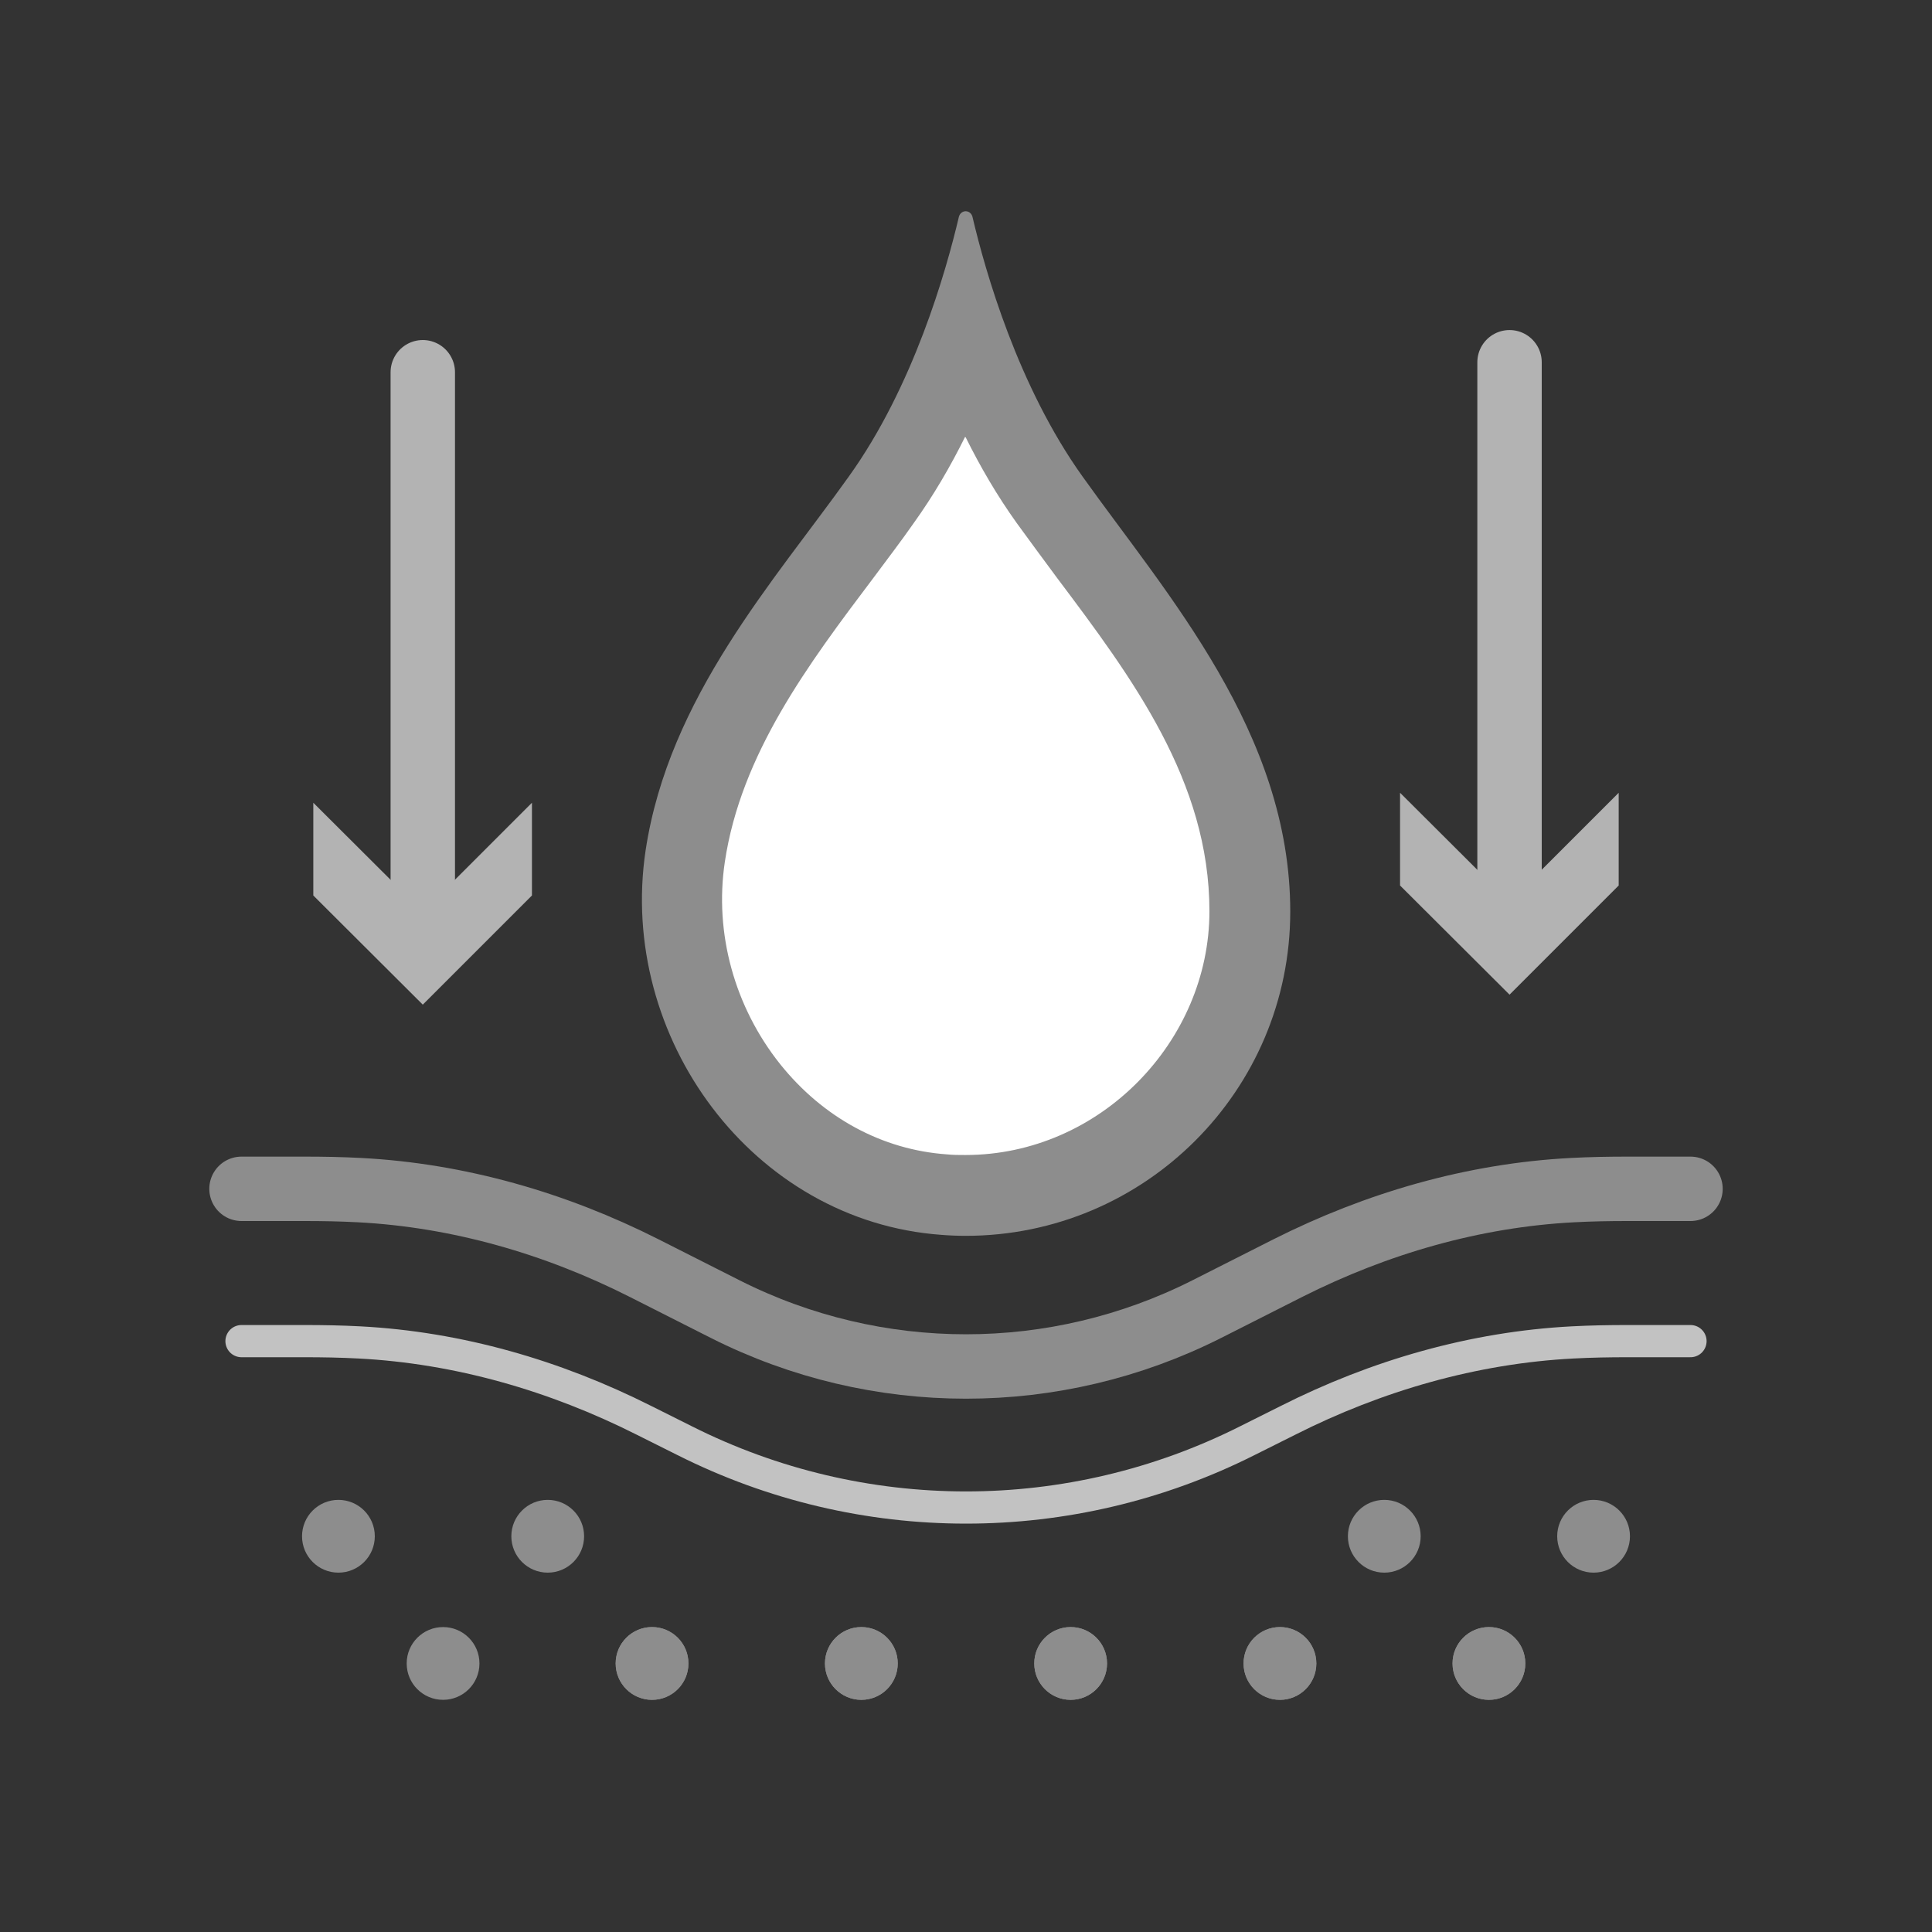
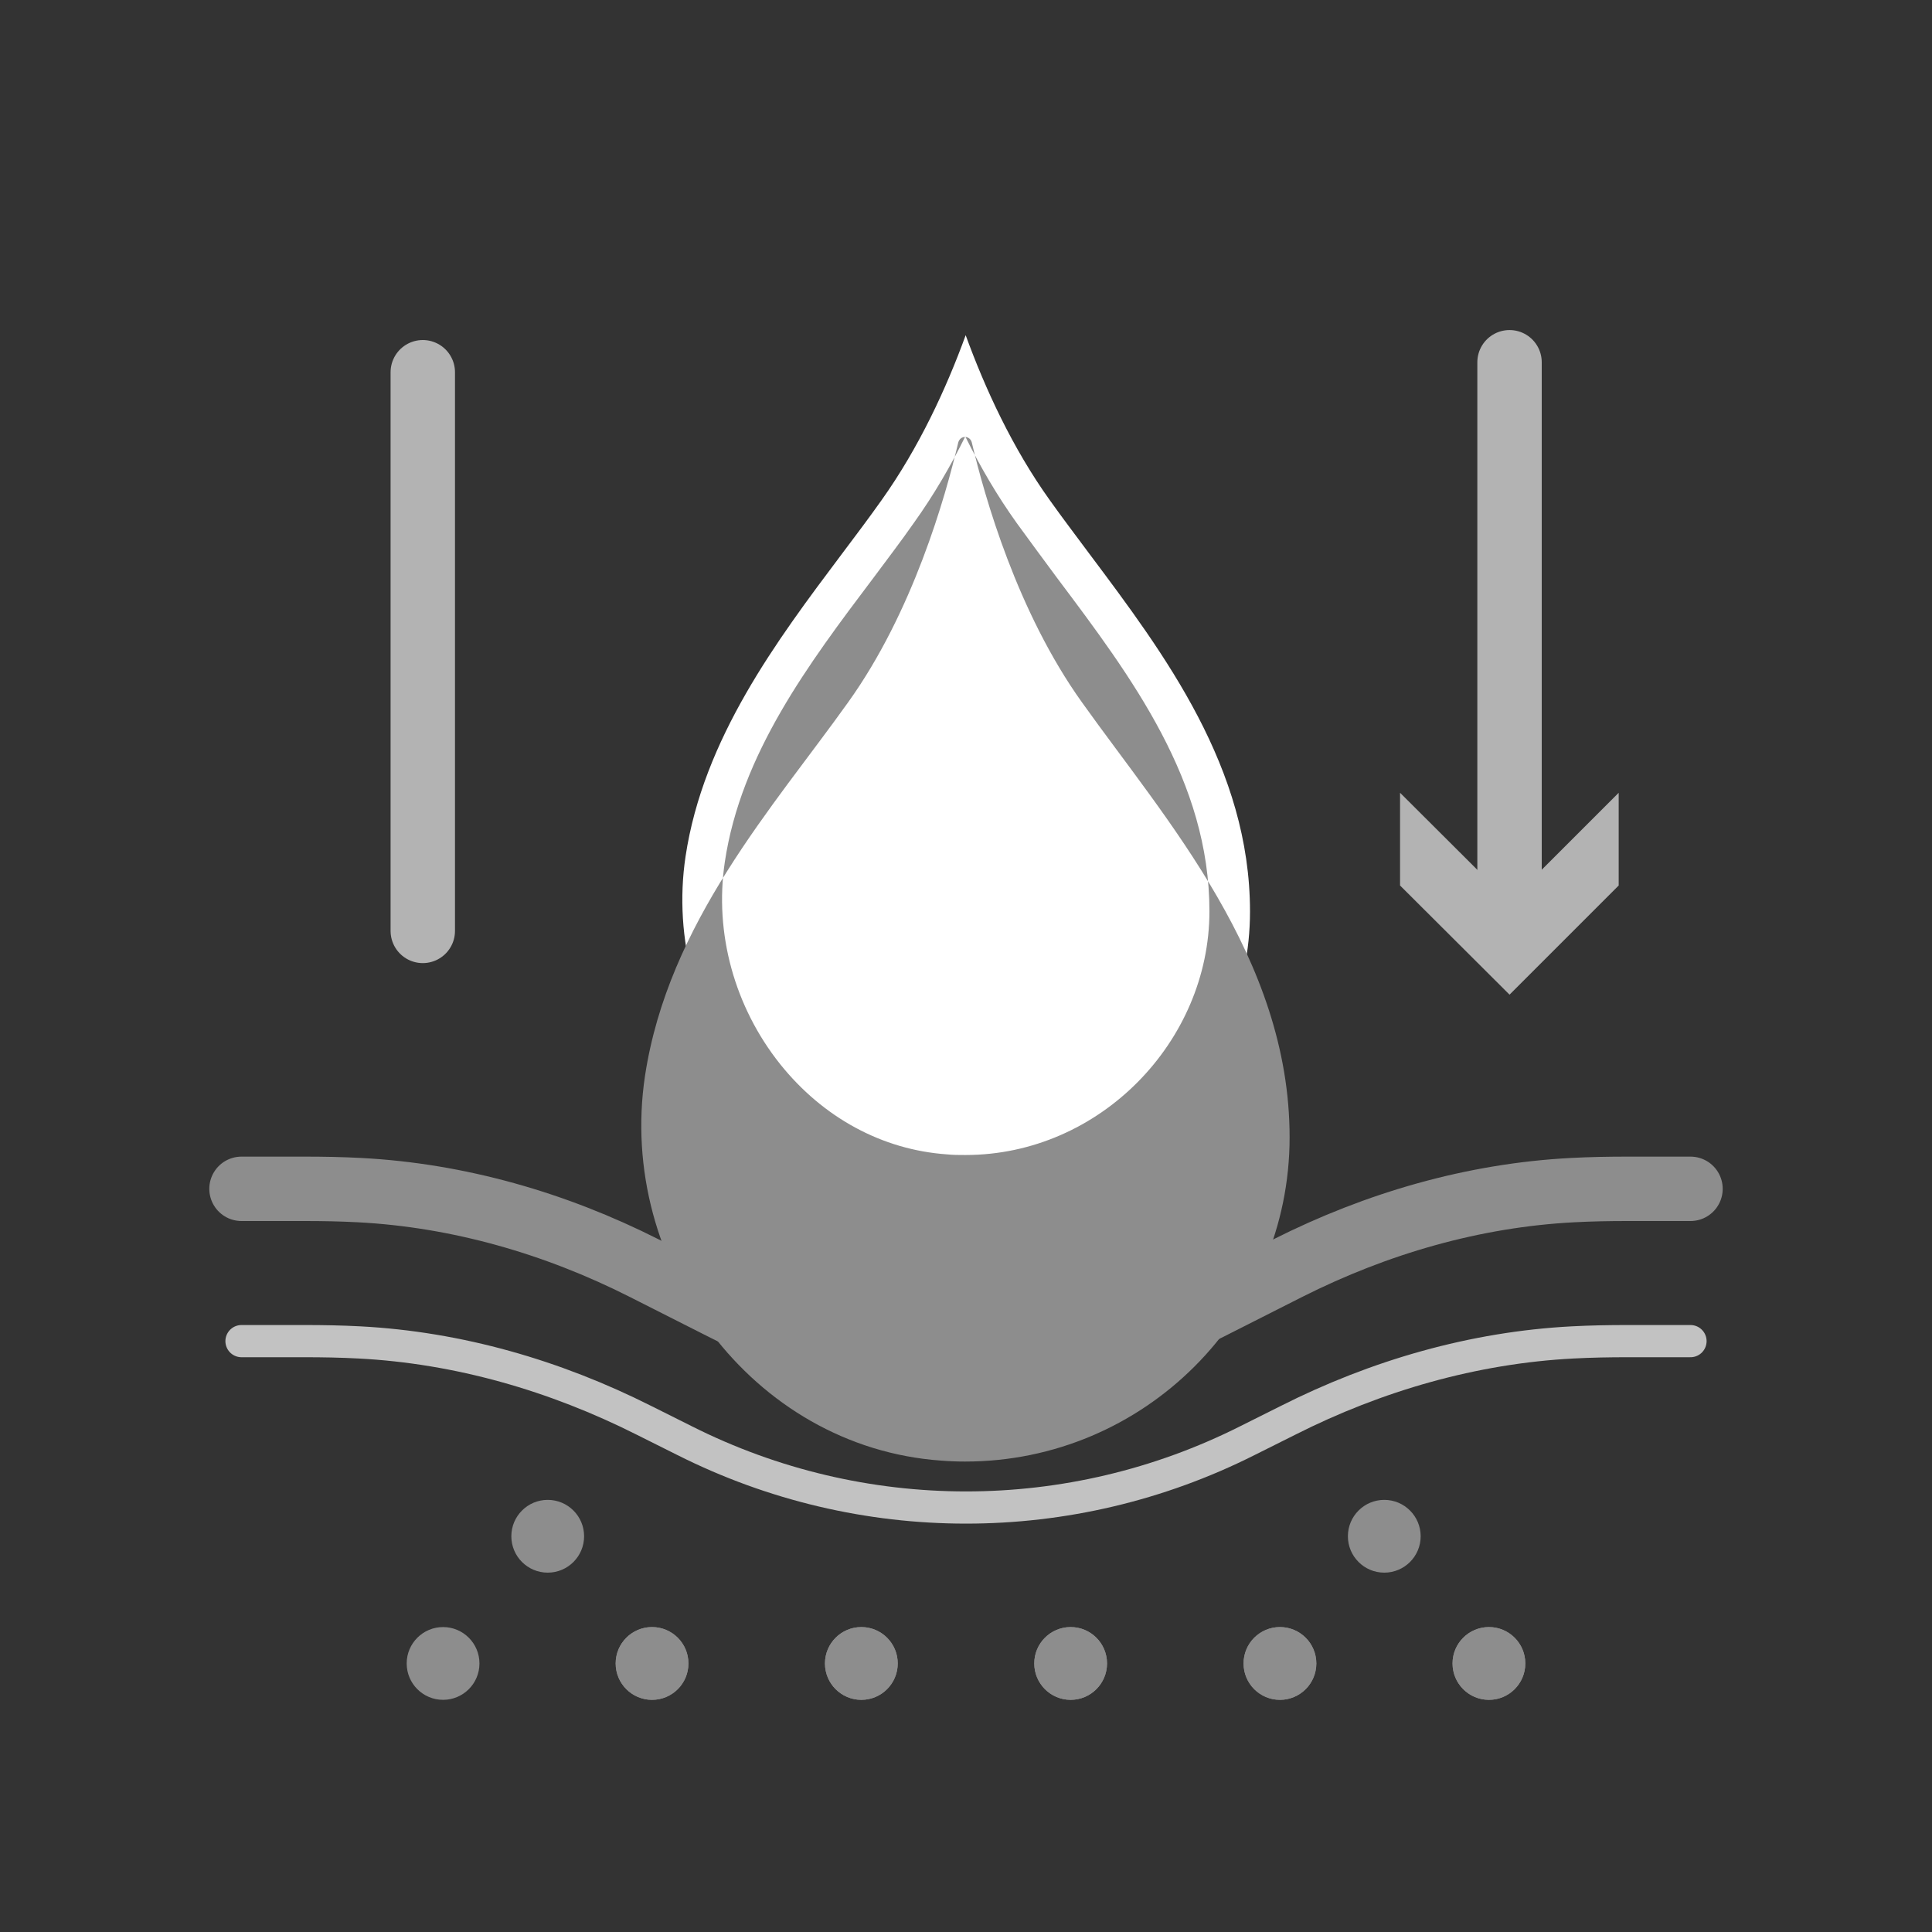
<svg xmlns="http://www.w3.org/2000/svg" viewBox="0 0 60 60" data-name="Working Space - Main" id="Working_Space_-_Main">
  <rect x="0" y="0" width="60" height="60" fill="#333333" stroke="none" />
  <defs>
    <style>
      .cls-1 {
        stroke: #b3b3b3;
        stroke-miterlimit: 10;
      }

      .cls-1, .cls-2, .cls-3 {
        fill: none;
        stroke-linecap: round;
      }

      .cls-1, .cls-3 {
        stroke-width: 2px;
      }

      .cls-4 {
        fill: #8d8d8d;
      }

      .cls-5 {
        fill: #b3b3b3;
      }

      .cls-6 {
        fill: #fff;
      }

      .cls-2 {
        stroke: #c2c2c2;
      }

      .cls-2, .cls-3 {
        stroke-linejoin: round;
      }

      .cls-3 {
        stroke: #8d8d8d;
      }
    </style>
  </defs>
  <g>
    <g>
      <circle r="1.13" cy="51.66" cx="13.76" class="cls-4" />
      <circle r="1.13" cy="51.66" cx="20.25" class="cls-4" />
      <circle r="1.13" cy="51.66" cx="26.75" class="cls-4" />
      <circle r="1.13" cy="51.66" cx="33.25" class="cls-4" />
      <circle r="1.13" cy="51.66" cx="39.75" class="cls-4" />
      <circle r="1.13" cy="51.66" cx="46.24" class="cls-4" />
      <circle r="1.13" cy="51.66" cx="20.25" class="cls-4" />
      <circle r="1.13" cy="51.66" cx="26.75" class="cls-4" />
      <circle r="1.13" cy="51.66" cx="33.25" class="cls-4" />
      <circle r="1.13" cy="51.66" cx="39.75" class="cls-4" />
      <circle r="1.13" cy="51.66" cx="46.24" class="cls-4" />
    </g>
    <g>
-       <circle r="1.13" cy="47.71" cx="10.51" class="cls-4" />
      <circle r="1.13" cy="47.71" cx="17.01" class="cls-4" />
      <circle r="1.13" cy="47.71" cx="42.99" class="cls-4" />
-       <circle r="1.13" cy="47.71" cx="49.49" class="cls-4" />
    </g>
  </g>
  <g>
    <path d="M29.99,37.13c-.22,0-.44,0-.66-.02-2.36-.17-4.51-1.33-6.06-3.27-1.64-2.05-2.36-4.69-1.98-7.24.55-3.66,2.83-6.7,4.85-9.39.43-.57.85-1.13,1.24-1.68,1.16-1.63,2.01-3.47,2.61-5.12.6,1.65,1.45,3.5,2.61,5.12.39.55.81,1.1,1.24,1.68,2.33,3.11,4.98,6.64,4.98,11.1,0,4.87-3.96,8.82-8.83,8.82Z" class="cls-6" />
-     <path d="M32.21,7.3h0,0M29.99,13.58c.45.91.98,1.82,1.59,2.67.4.55.82,1.12,1.25,1.7,2.33,3.1,4.73,6.31,4.73,10.35s-3.4,7.57-7.58,7.57c-.19,0-.38,0-.57-.02-2.01-.14-3.85-1.14-5.18-2.8-1.42-1.78-2.05-4.07-1.72-6.28.5-3.35,2.59-6.14,4.62-8.83.43-.58.86-1.14,1.25-1.7.61-.85,1.14-1.76,1.59-2.67M29.99,6.56c-.09,0-.18.06-.21.17-.4,1.7-1.41,5.27-3.42,8.07-2.31,3.24-5.59,6.85-6.31,11.61-.87,5.81,3.33,11.52,9.19,11.94.25.02.5.03.75.03,5.56,0,10.08-4.51,10.08-10.07s-3.84-9.85-6.45-13.51c-2.01-2.81-3.02-6.37-3.42-8.07-.03-.11-.12-.17-.21-.17h0Z" class="cls-4" />
+     <path d="M32.21,7.3h0,0M29.99,13.58c.45.91.98,1.82,1.59,2.67.4.55.82,1.12,1.25,1.7,2.33,3.1,4.73,6.31,4.73,10.35s-3.4,7.57-7.58,7.57c-.19,0-.38,0-.57-.02-2.01-.14-3.85-1.14-5.18-2.8-1.42-1.78-2.05-4.07-1.72-6.28.5-3.35,2.59-6.14,4.62-8.83.43-.58.86-1.14,1.25-1.7.61-.85,1.14-1.76,1.59-2.67c-.09,0-.18.06-.21.17-.4,1.7-1.41,5.27-3.42,8.07-2.31,3.24-5.59,6.85-6.31,11.61-.87,5.81,3.33,11.52,9.19,11.94.25.02.5.03.75.03,5.56,0,10.08-4.51,10.08-10.07s-3.84-9.85-6.45-13.51c-2.01-2.81-3.02-6.37-3.42-8.07-.03-.11-.12-.17-.21-.17h0Z" class="cls-4" />
  </g>
  <path d="M7.5,36.92h1.96c.57,0,1.13.01,1.7.04,3.08.16,6.09,1.03,8.84,2.42l2.53,1.28c4.7,2.37,10.24,2.37,14.94,0l2.53-1.28c2.76-1.39,5.76-2.26,8.84-2.42.57-.03,1.13-.04,1.7-.04h1.96" class="cls-3" />
  <path d="M7.5,41.65h1.96c.57,0,1.13.01,1.7.04,3.08.16,6.08,1.03,8.84,2.42l1.26.63c5.5,2.77,11.98,2.77,17.48,0l1.26-.63c2.75-1.39,5.76-2.26,8.84-2.42.57-.03,1.13-.04,1.7-.04h1.96" class="cls-2" />
  <g>
    <line y2="28.91" x2="13.13" y1="11.56" x1="13.13" class="cls-1" />
-     <polygon points="9.73 24.93 13.13 28.32 16.52 24.93 16.52 27.81 13.13 31.2 9.73 27.81 9.73 24.93" class="cls-5" />
  </g>
  <g>
    <line y2="28.6" x2="46.88" y1="11.25" x1="46.88" class="cls-1" />
    <polygon points="43.48 24.62 46.88 28.01 50.27 24.62 50.27 27.5 46.88 30.89 43.48 27.5 43.48 24.62" class="cls-5" />
  </g>
</svg>